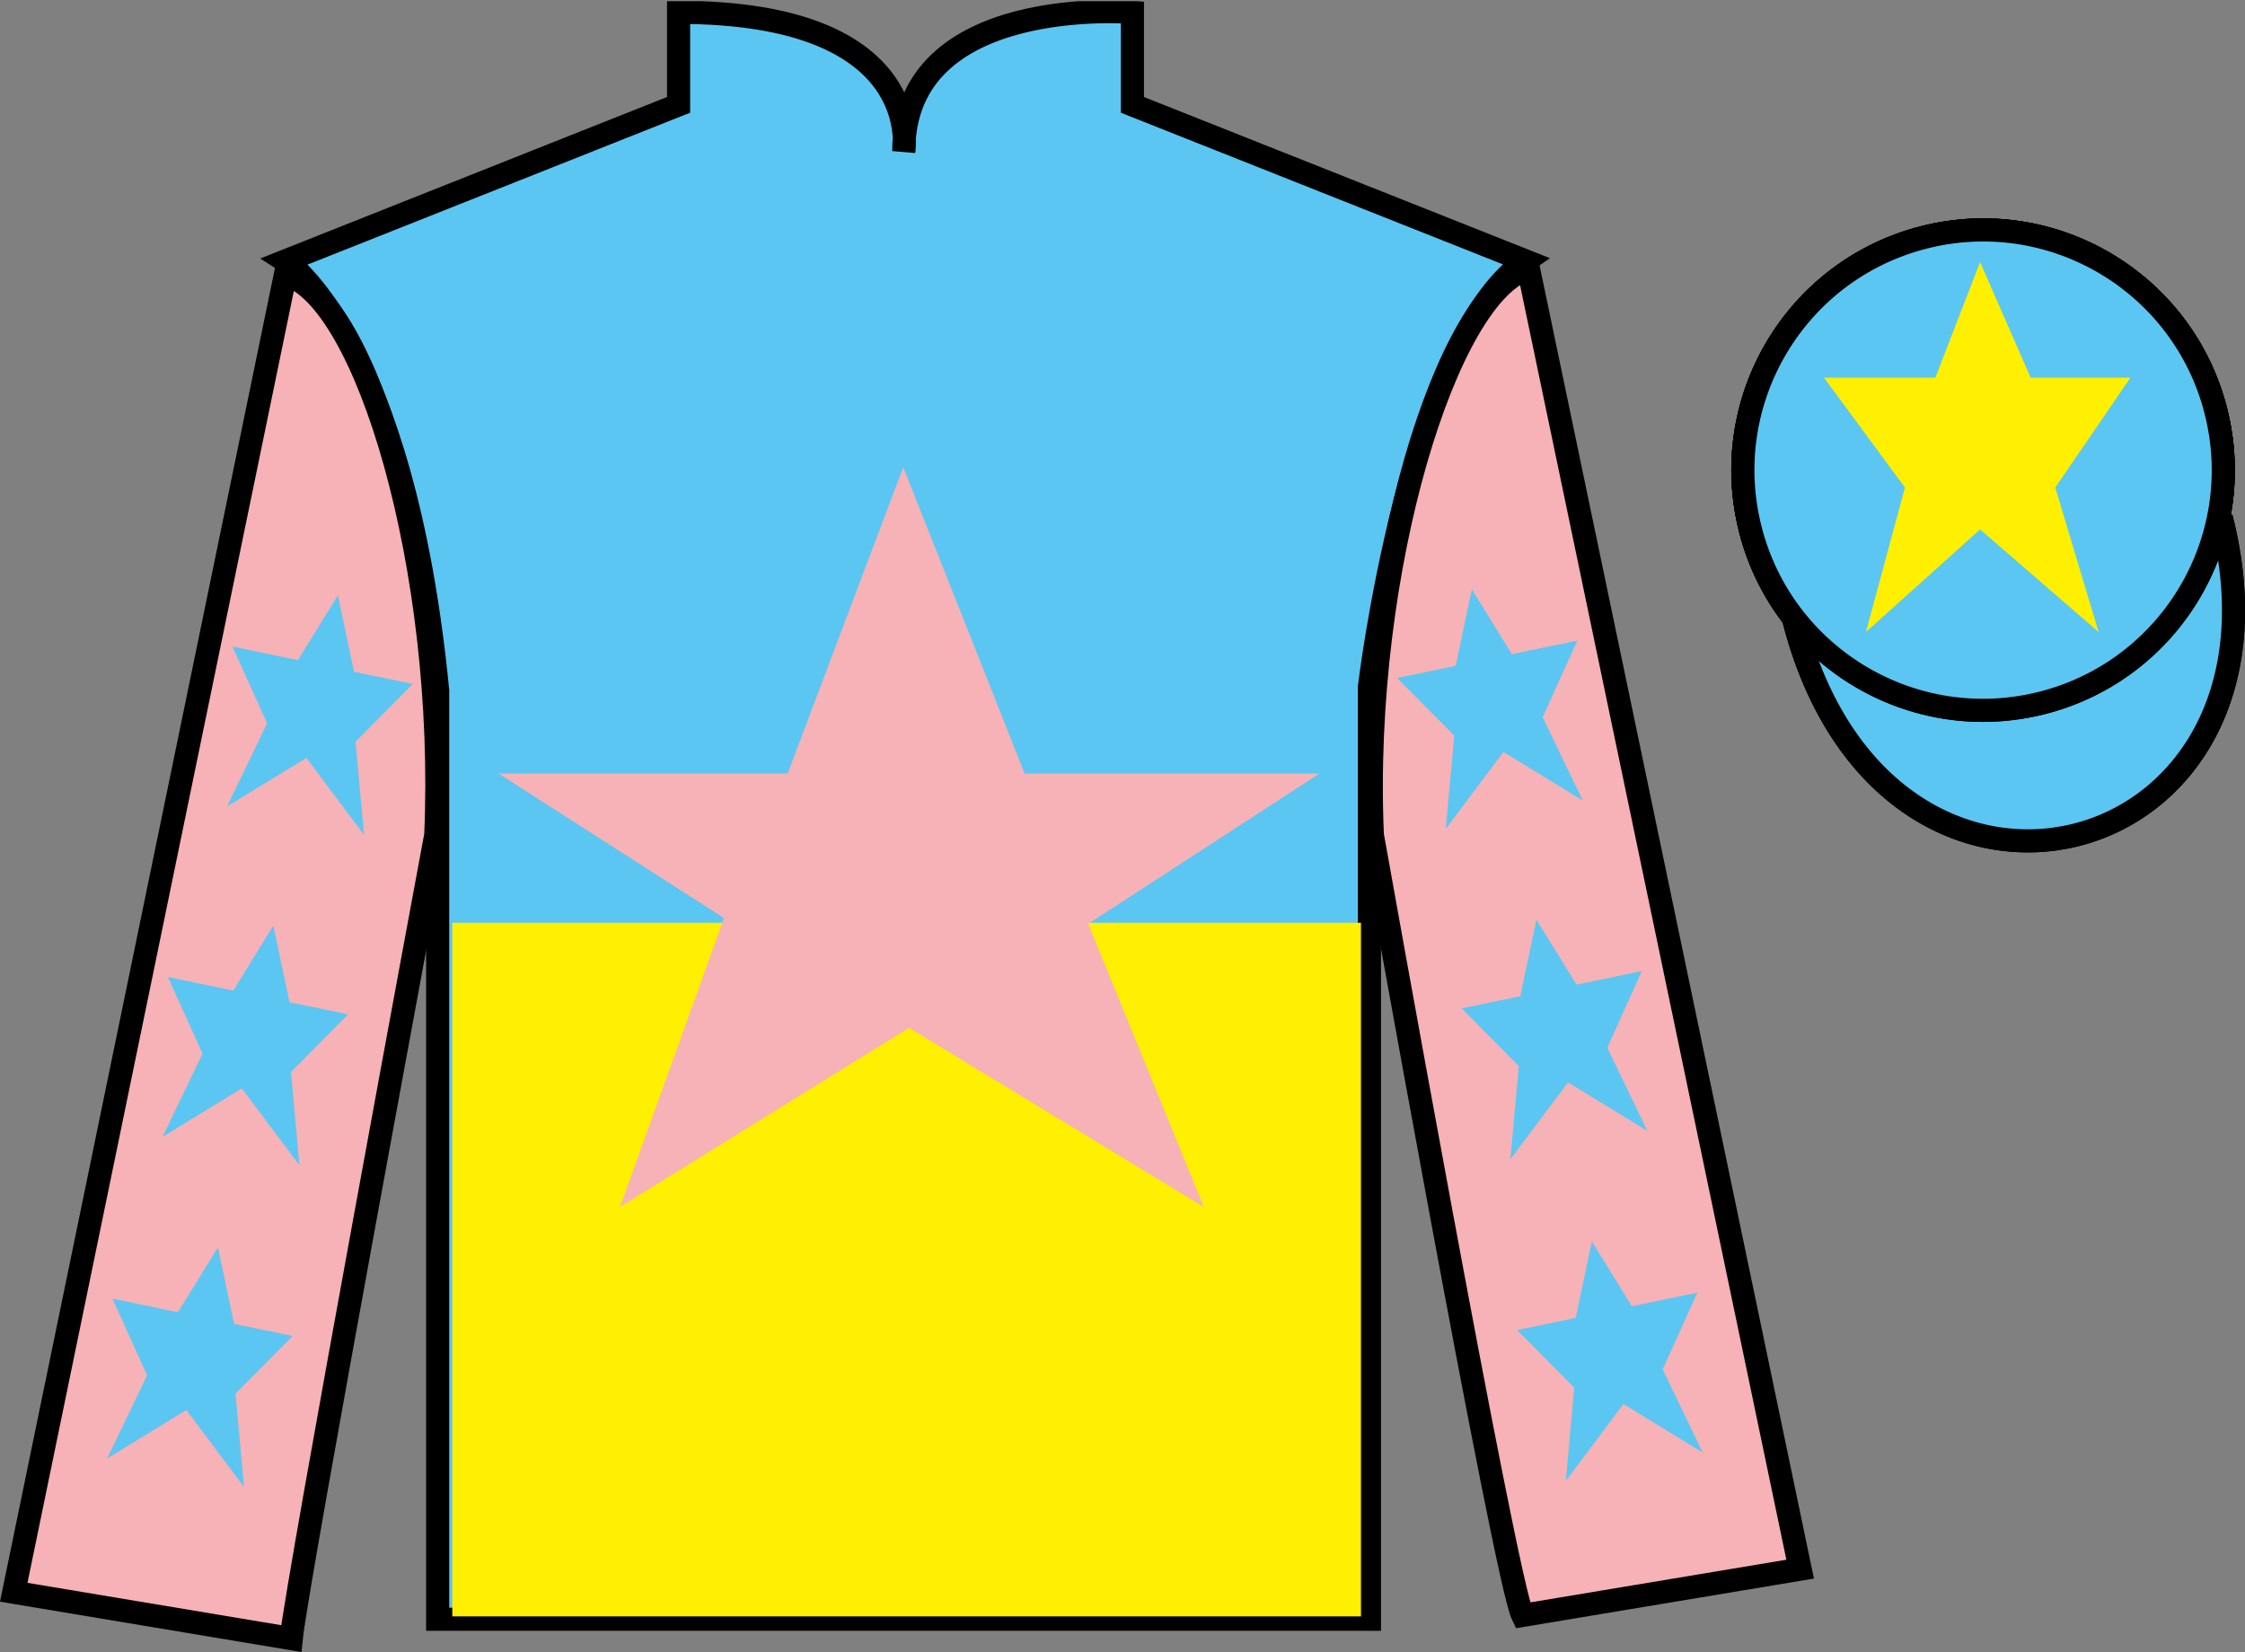
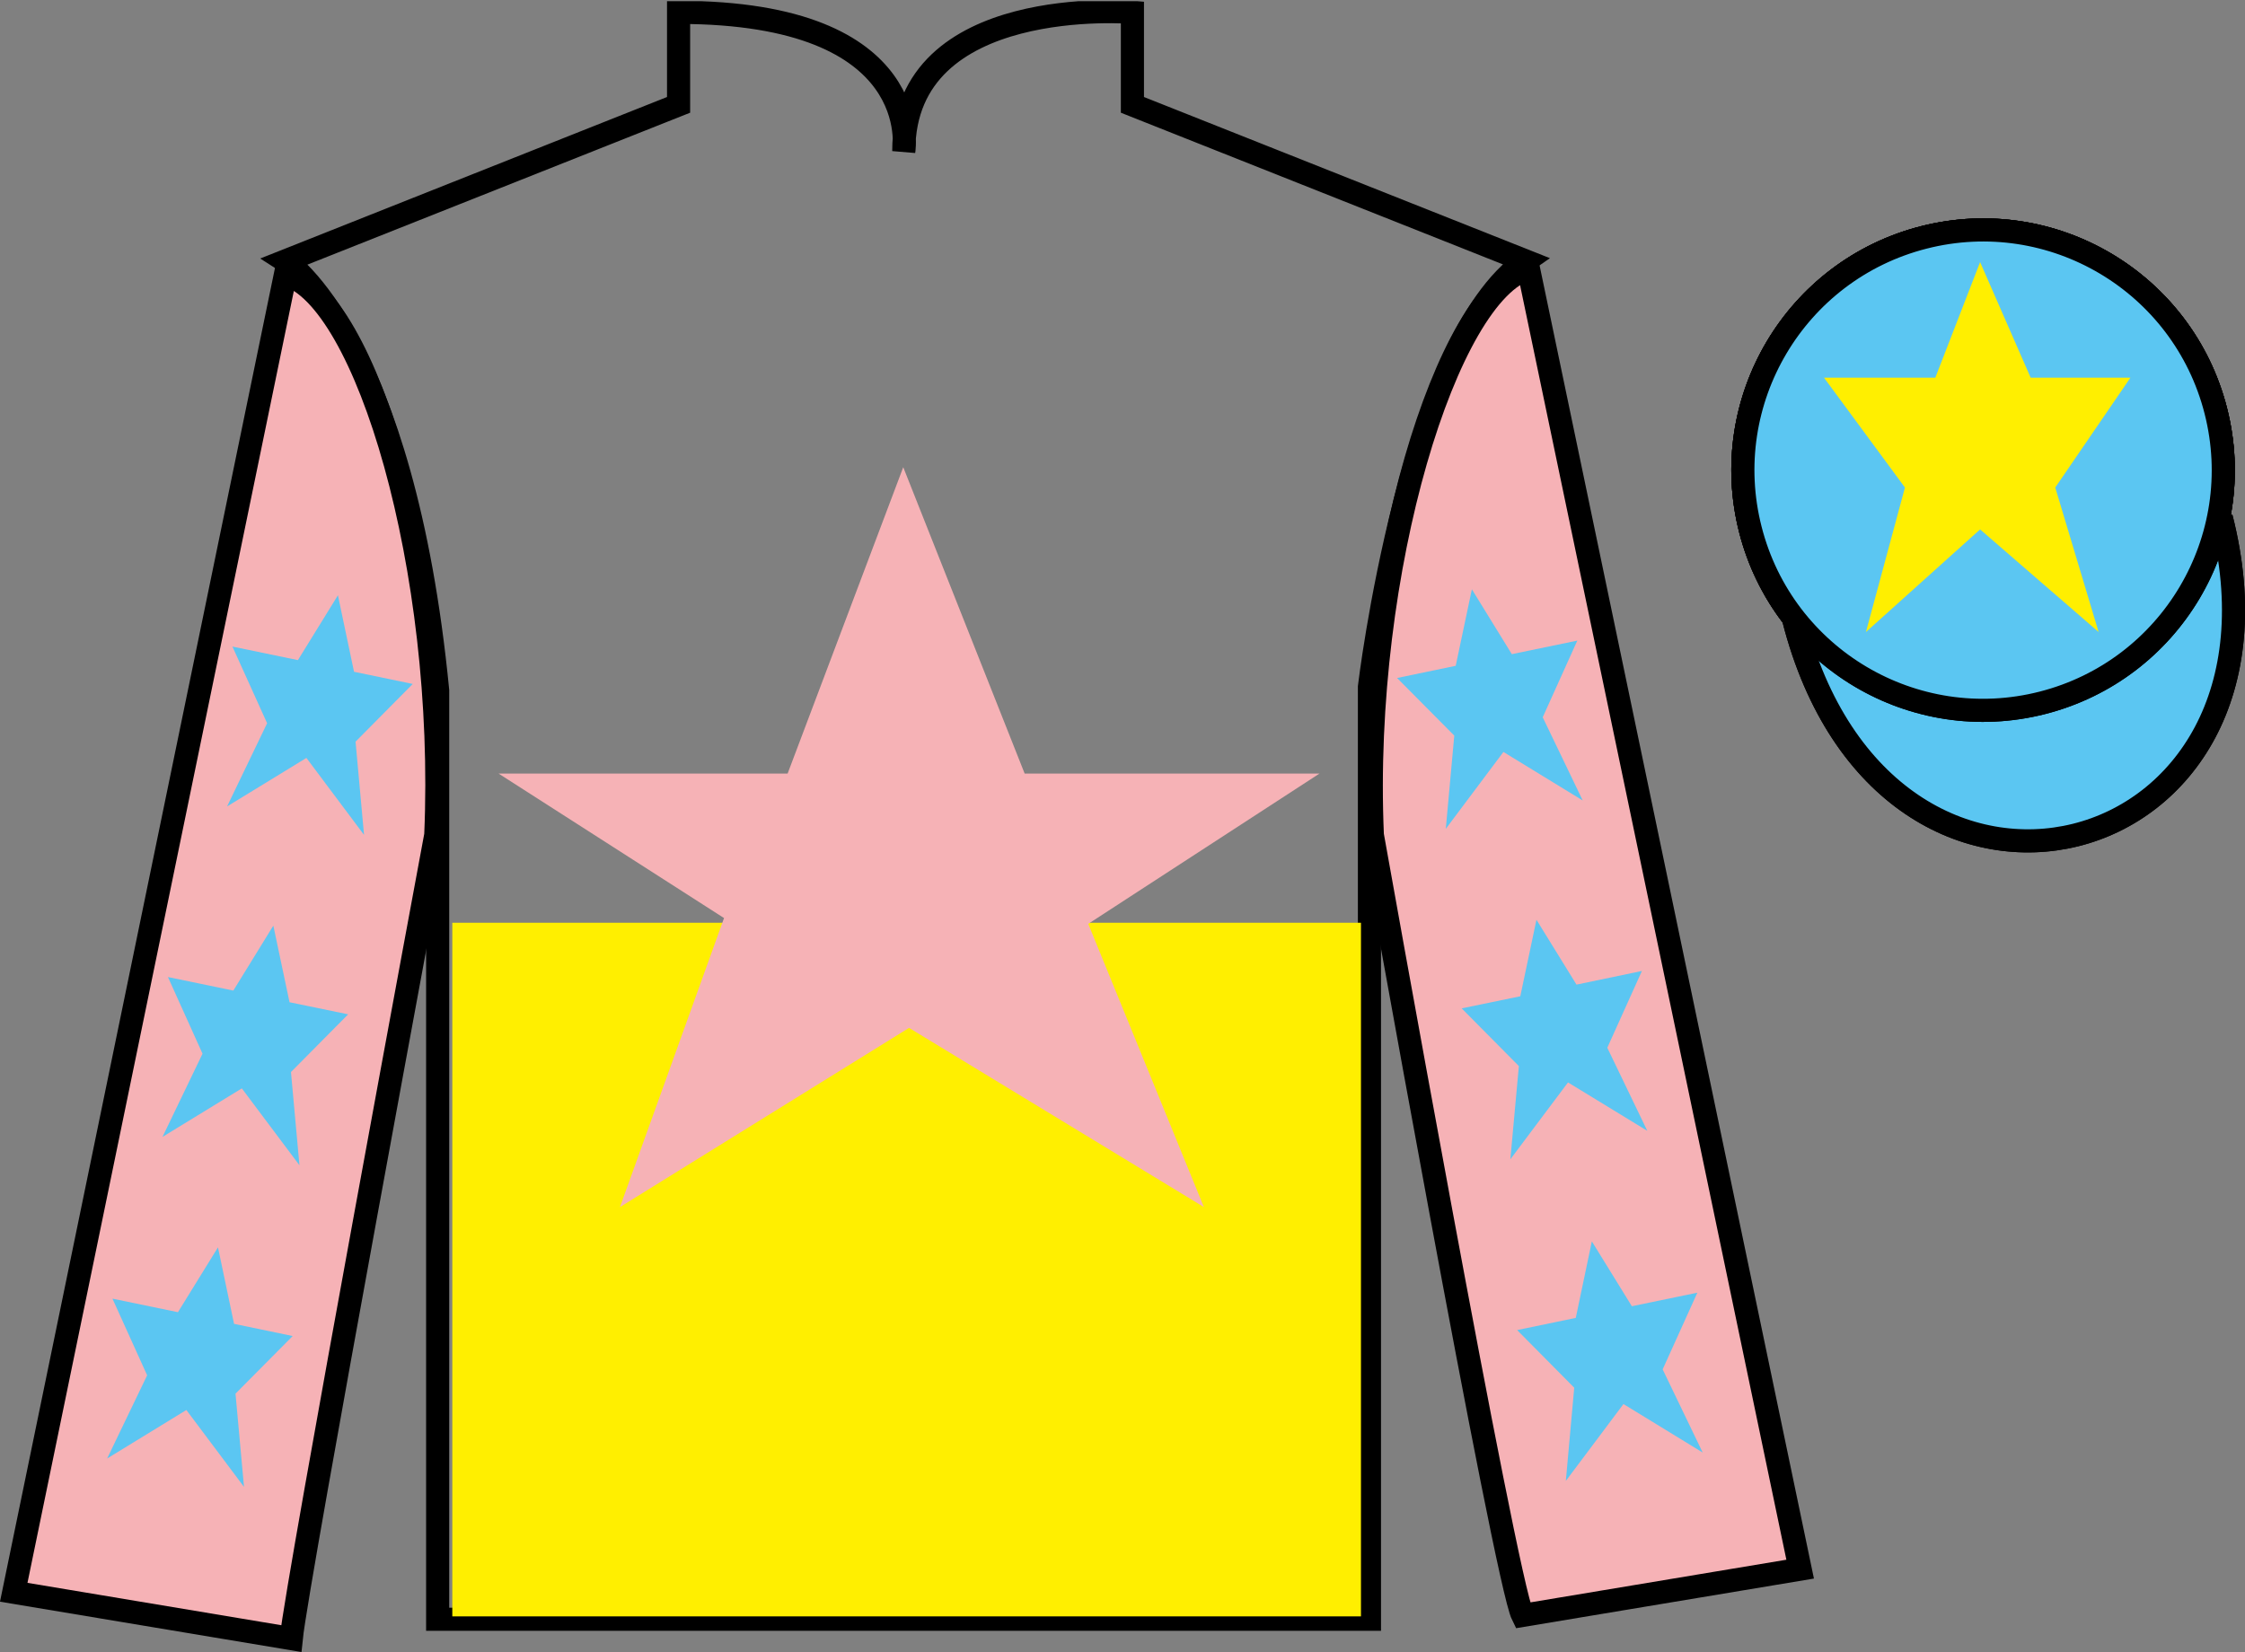
<svg xmlns="http://www.w3.org/2000/svg" width="97.08pt" height="71.45pt" viewBox="0 0 97.08 71.45" version="1.1">
  <rect x="0" y="0" width="97.08" height="71.45" fill="#808080" stroke="none" />
  <defs>
    <clipPath id="clip1">
      <path d="M 0 71.449 L 97.082 71.449 L 97.082 0.051 L 0 0.051 L 0 71.449 Z M 0 71.449 " />
    </clipPath>
  </defs>
  <g id="surface0">
    <g clip-path="url(#clip1)" clip-rule="nonzero">
-       <path style=" stroke:none;fill-rule:nonzero;fill:rgb(35.839%,77.369%,94.861%);fill-opacity:1;" d="M 12.344 11.285 C 12.344 11.285 17.426 14.535 18.926 29.867 C 18.926 29.867 18.926 44.867 18.926 70.035 L 59.219 70.035 L 59.219 29.703 C 59.219 29.703 61.012 14.703 65.969 11.285 L 48.969 4.535 L 48.969 0.535 C 48.969 0.535 39.082 -0.297 39.082 6.535 C 39.082 6.535 40.094 0.535 29.344 0.535 L 29.344 4.535 L 12.344 11.285 " />
      <path style="fill:none;stroke-width:10;stroke-linecap:butt;stroke-linejoin:miter;stroke:rgb(0%,0%,0%);stroke-opacity:1;stroke-miterlimit:4;" d="M 123.438 601.648 C 123.438 601.648 174.258 569.148 189.258 415.828 C 189.258 415.828 189.258 265.828 189.258 14.148 L 592.188 14.148 L 592.188 417.469 C 592.188 417.469 610.117 567.469 659.688 601.648 L 489.688 669.148 L 489.688 709.148 C 489.688 709.148 390.82 717.469 390.82 649.148 C 390.82 649.148 400.938 709.148 293.438 709.148 L 293.438 669.148 L 123.438 601.648 Z M 123.438 601.648 " transform="matrix(0.1,0,0,-0.1,0,71.45)" />
      <path style="fill-rule:nonzero;fill:rgb(23.68%,23.56%,23.243%);fill-opacity:1;stroke-width:10;stroke-linecap:butt;stroke-linejoin:miter;stroke:rgb(0%,0%,0%);stroke-opacity:1;stroke-miterlimit:4;" d="M 775.625 446.727 C 815.352 291.062 999.258 338.68 960.508 490.672 " transform="matrix(0.1,0,0,-0.1,0,71.45)" />
      <path style="fill:none;stroke-width:10;stroke-linecap:butt;stroke-linejoin:miter;stroke:rgb(0%,0%,0%);stroke-opacity:1;stroke-miterlimit:4;" d="M 883.203 410.516 C 938.789 424.734 972.344 481.258 958.164 536.844 C 943.984 592.43 887.422 625.984 831.875 611.805 C 776.289 597.625 742.734 541.062 756.914 485.477 C 771.094 429.891 827.656 396.336 883.203 410.516 Z M 883.203 410.516 " transform="matrix(0.1,0,0,-0.1,0,71.45)" />
      <path style="fill:none;stroke-width:10;stroke-linecap:butt;stroke-linejoin:miter;stroke:rgb(0%,0%,0%);stroke-opacity:1;stroke-miterlimit:4;" d="M 883.203 410.516 C 938.789 424.734 972.344 481.258 958.164 536.844 C 943.984 592.43 887.422 625.984 831.875 611.805 C 776.289 597.625 742.734 541.062 756.914 485.477 C 771.094 429.891 827.656 396.336 883.203 410.516 Z M 883.203 410.516 " transform="matrix(0.1,0,0,-0.1,0,71.45)" />
      <path style="fill-rule:nonzero;fill:rgb(35.839%,77.369%,94.861%);fill-opacity:1;stroke-width:10;stroke-linecap:butt;stroke-linejoin:miter;stroke:rgb(0%,0%,0%);stroke-opacity:1;stroke-miterlimit:4;" d="M 775.625 446.727 C 815.352 291.062 999.258 338.68 960.508 490.672 " transform="matrix(0.1,0,0,-0.1,0,71.45)" />
      <path style=" stroke:none;fill-rule:nonzero;fill:rgb(96.344%,69.798%,71.189%);fill-opacity:1;" d="M 12.594 70.871 C 12.844 68.367 18.844 36.117 18.844 36.117 C 19.344 24.617 15.844 12.867 12.344 11.867 L 0.594 68.867 L 12.594 70.871 " />
      <path style="fill:none;stroke-width:10;stroke-linecap:butt;stroke-linejoin:miter;stroke:rgb(0%,0%,0%);stroke-opacity:1;stroke-miterlimit:4;" d="M 125.938 5.789 C 128.438 30.828 188.438 353.328 188.438 353.328 C 193.438 468.328 158.438 585.828 123.438 595.828 L 5.938 25.828 L 125.938 5.789 Z M 125.938 5.789 " transform="matrix(0.1,0,0,-0.1,0,71.45)" />
      <path style=" stroke:none;fill-rule:nonzero;fill:rgb(96.344%,69.798%,71.189%);fill-opacity:1;" d="M 77.844 67.867 L 66.094 11.617 C 62.594 12.617 58.844 24.617 59.344 36.117 C 59.344 36.117 65.094 68.367 65.844 69.867 L 77.844 67.867 " />
      <path style="fill:none;stroke-width:10;stroke-linecap:butt;stroke-linejoin:miter;stroke:rgb(0%,0%,0%);stroke-opacity:1;stroke-miterlimit:4;" d="M 778.438 35.828 L 660.938 598.328 C 625.938 588.328 588.438 468.328 593.438 353.328 C 593.438 353.328 650.938 30.828 658.438 15.828 L 778.438 35.828 Z M 778.438 35.828 " transform="matrix(0.1,0,0,-0.1,0,71.45)" />
      <path style="fill:none;stroke-width:10;stroke-linecap:butt;stroke-linejoin:miter;stroke:rgb(0%,0%,0%);stroke-opacity:1;stroke-miterlimit:4;" d="M 883.203 410.516 C 938.789 424.734 972.344 481.258 958.164 536.844 C 943.984 592.43 887.422 625.984 831.875 611.805 C 776.289 597.625 742.734 541.062 756.914 485.477 C 771.094 429.891 827.656 396.336 883.203 410.516 Z M 883.203 410.516 " transform="matrix(0.1,0,0,-0.1,0,71.45)" />
      <path style=" stroke:none;fill-rule:nonzero;fill:rgb(35.839%,77.369%,94.861%);fill-opacity:1;" d="M 88.32 30.398 C 93.879 28.977 97.234 23.324 95.816 17.766 C 94.398 12.207 88.742 8.852 83.188 10.27 C 77.629 11.688 74.273 17.344 75.691 22.902 C 77.109 28.461 82.766 31.816 88.32 30.398 " />
      <path style="fill:none;stroke-width:10;stroke-linecap:butt;stroke-linejoin:miter;stroke:rgb(0%,0%,0%);stroke-opacity:1;stroke-miterlimit:4;" d="M 883.203 410.516 C 938.789 424.734 972.344 481.258 958.164 536.844 C 943.984 592.43 887.422 625.984 831.875 611.805 C 776.289 597.625 742.734 541.062 756.914 485.477 C 771.094 429.891 827.656 396.336 883.203 410.516 Z M 883.203 410.516 " transform="matrix(0.1,0,0,-0.1,0,71.45)" />
      <path style=" stroke:none;fill-rule:nonzero;fill:rgb(100%,93.507%,0.084%);fill-opacity:1;" d="M 19.559 69.91 L 58.852 69.91 L 58.852 39.91 L 19.559 39.91 L 19.559 69.91 Z M 19.559 69.91 " />
      <path style=" stroke:none;fill-rule:nonzero;fill:rgb(96.344%,69.798%,71.189%);fill-opacity:1;" d="M 39.059 20.207 L 34.059 33.457 L 21.559 33.457 L 31.309 39.707 L 26.809 52.207 L 39.309 44.457 L 52.059 52.207 L 47.059 39.957 L 57.059 33.457 L 44.309 33.457 L 39.059 20.207 " />
      <path style=" stroke:none;fill-rule:nonzero;fill:rgb(35.839%,77.369%,94.861%);fill-opacity:1;" d="M 11.82 40.035 L 10.09 42.844 L 7.262 42.258 L 8.758 45.574 L 7.027 49.172 L 10.457 47.074 L 12.949 50.398 L 12.582 46.367 L 15.055 43.871 L 12.52 43.348 L 11.82 40.035 " />
      <path style=" stroke:none;fill-rule:nonzero;fill:rgb(35.839%,77.369%,94.861%);fill-opacity:1;" d="M 9.426 53.949 L 7.695 56.754 L 4.863 56.168 L 6.363 59.484 L 4.633 63.082 L 8.059 60.984 L 10.551 64.309 L 10.184 60.277 L 12.656 57.785 L 10.121 57.258 L 9.426 53.949 " />
      <path style=" stroke:none;fill-rule:nonzero;fill:rgb(35.839%,77.369%,94.861%);fill-opacity:1;" d="M 14.613 25.746 L 12.883 28.551 L 10.051 27.965 L 11.551 31.281 L 9.82 34.879 L 13.25 32.781 L 15.742 36.109 L 15.375 32.078 L 17.848 29.582 L 15.309 29.055 L 14.613 25.746 " />
      <path style=" stroke:none;fill-rule:nonzero;fill:rgb(35.839%,77.369%,94.861%);fill-opacity:1;" d="M 66.441 39.781 L 68.172 42.586 L 71 41.996 L 69.504 45.316 L 71.234 48.91 L 67.805 46.816 L 65.312 50.141 L 65.68 46.109 L 63.207 43.613 L 65.742 43.09 L 66.441 39.781 " />
      <path style=" stroke:none;fill-rule:nonzero;fill:rgb(35.839%,77.369%,94.861%);fill-opacity:1;" d="M 68.836 53.691 L 70.566 56.496 L 73.398 55.91 L 71.898 59.227 L 73.629 62.824 L 70.203 60.727 L 67.711 64.051 L 68.074 60.02 L 65.605 57.527 L 68.141 57 L 68.836 53.691 " />
      <path style=" stroke:none;fill-rule:nonzero;fill:rgb(35.839%,77.369%,94.861%);fill-opacity:1;" d="M 63.648 25.488 L 65.375 28.293 L 68.207 27.707 L 66.711 31.023 L 68.441 34.621 L 65.012 32.523 L 62.52 35.848 L 62.887 31.816 L 60.414 29.324 L 62.949 28.797 L 63.648 25.488 " />
      <path style=" stroke:none;fill-rule:nonzero;fill:rgb(100%,93.507%,0.084%);fill-opacity:1;" d="M 85.625 11.336 L 83.688 16.336 L 78.875 16.336 L 82.375 21.086 L 80.688 27.336 L 85.625 22.898 L 90.75 27.336 L 88.875 21.086 L 92.125 16.336 L 87.812 16.336 L 85.625 11.336 " />
    </g>
  </g>
</svg>